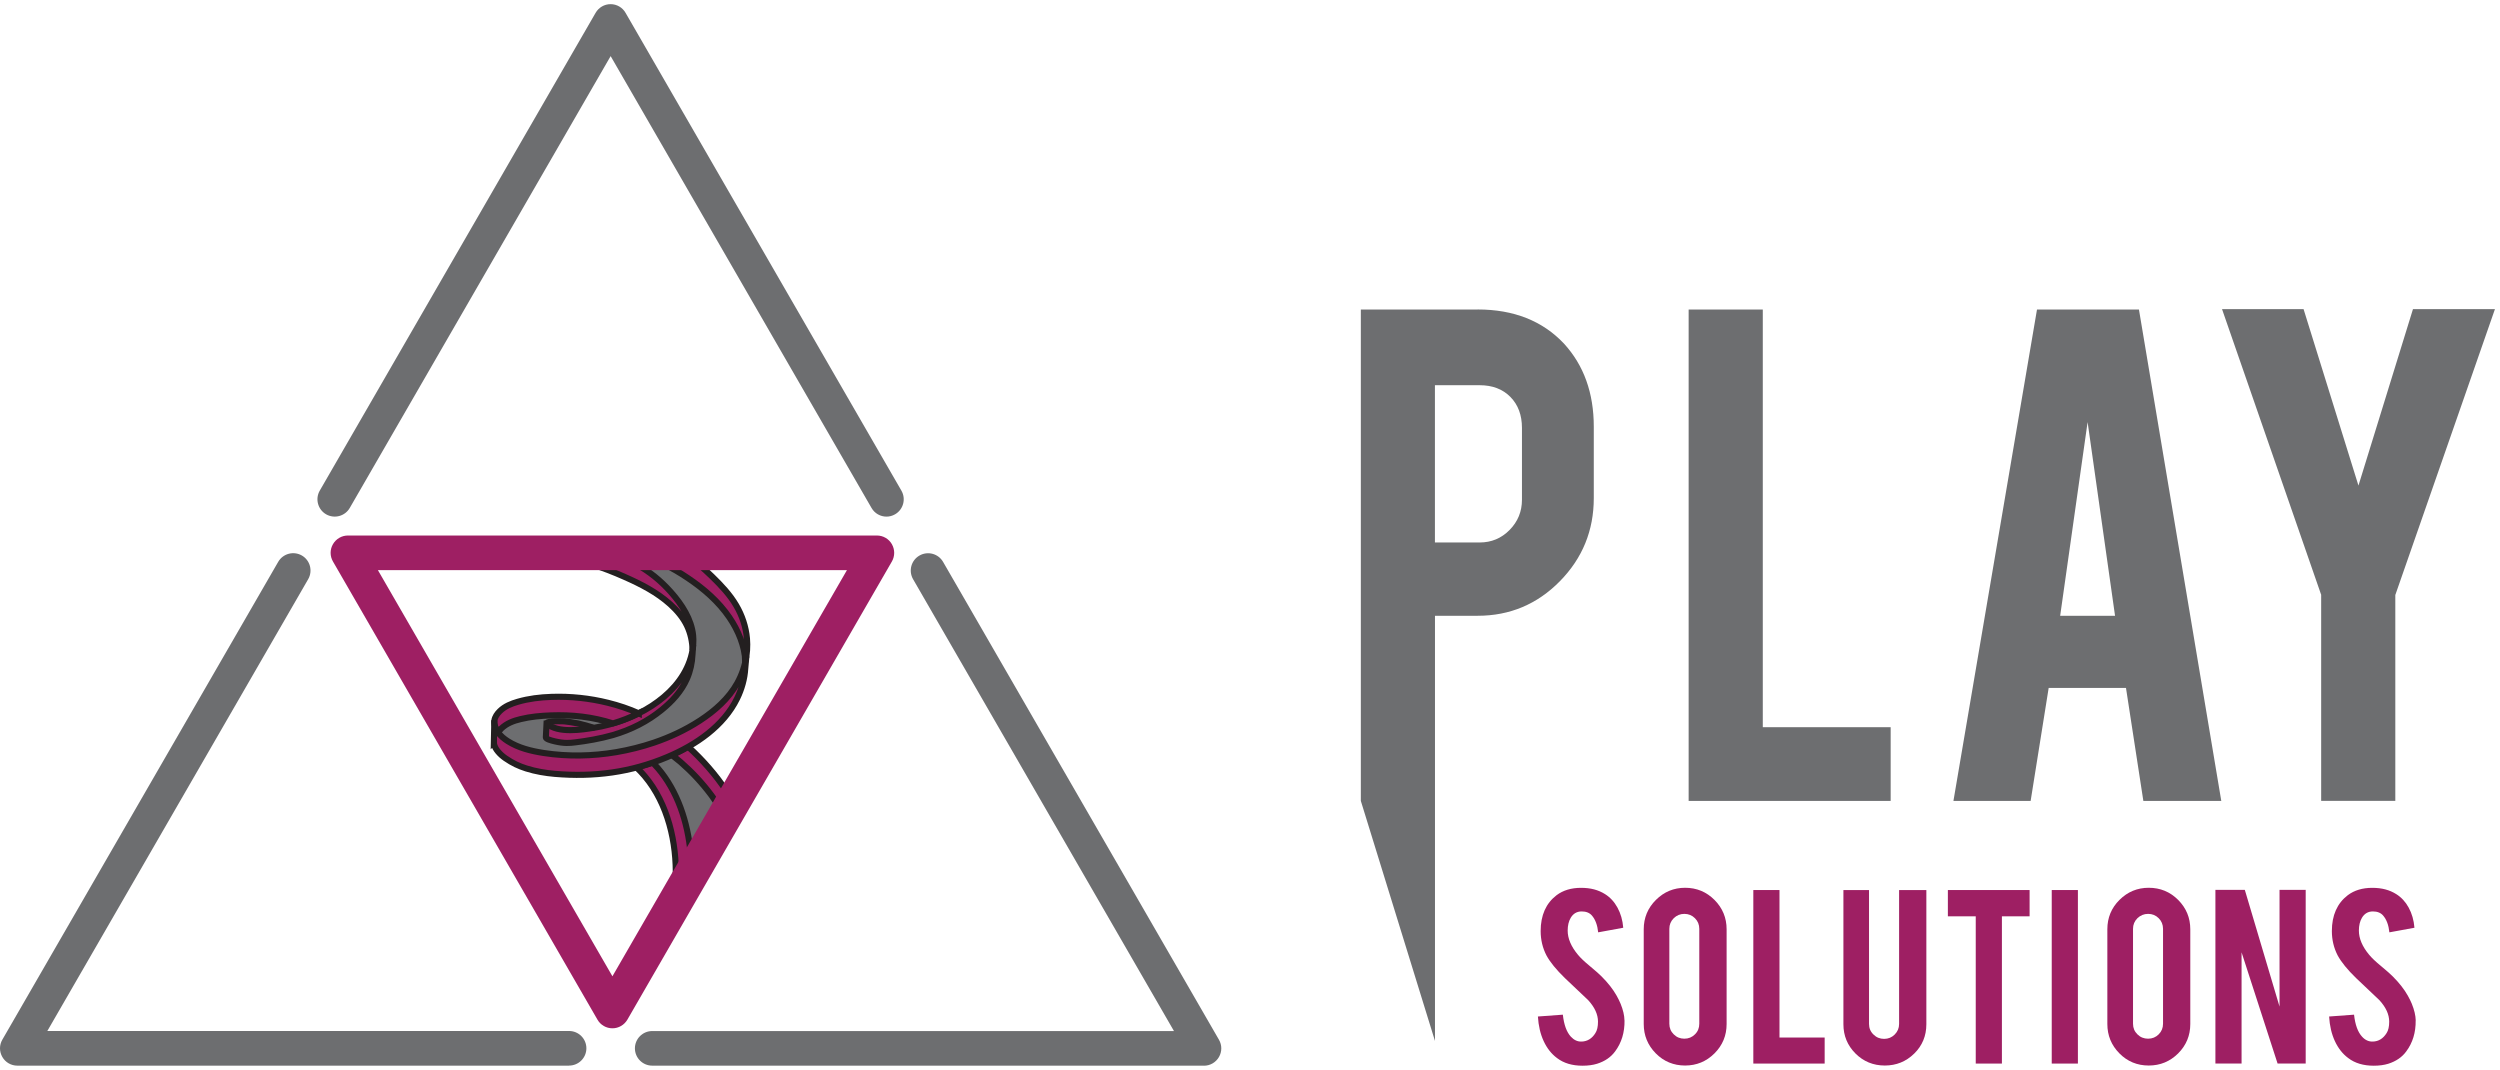
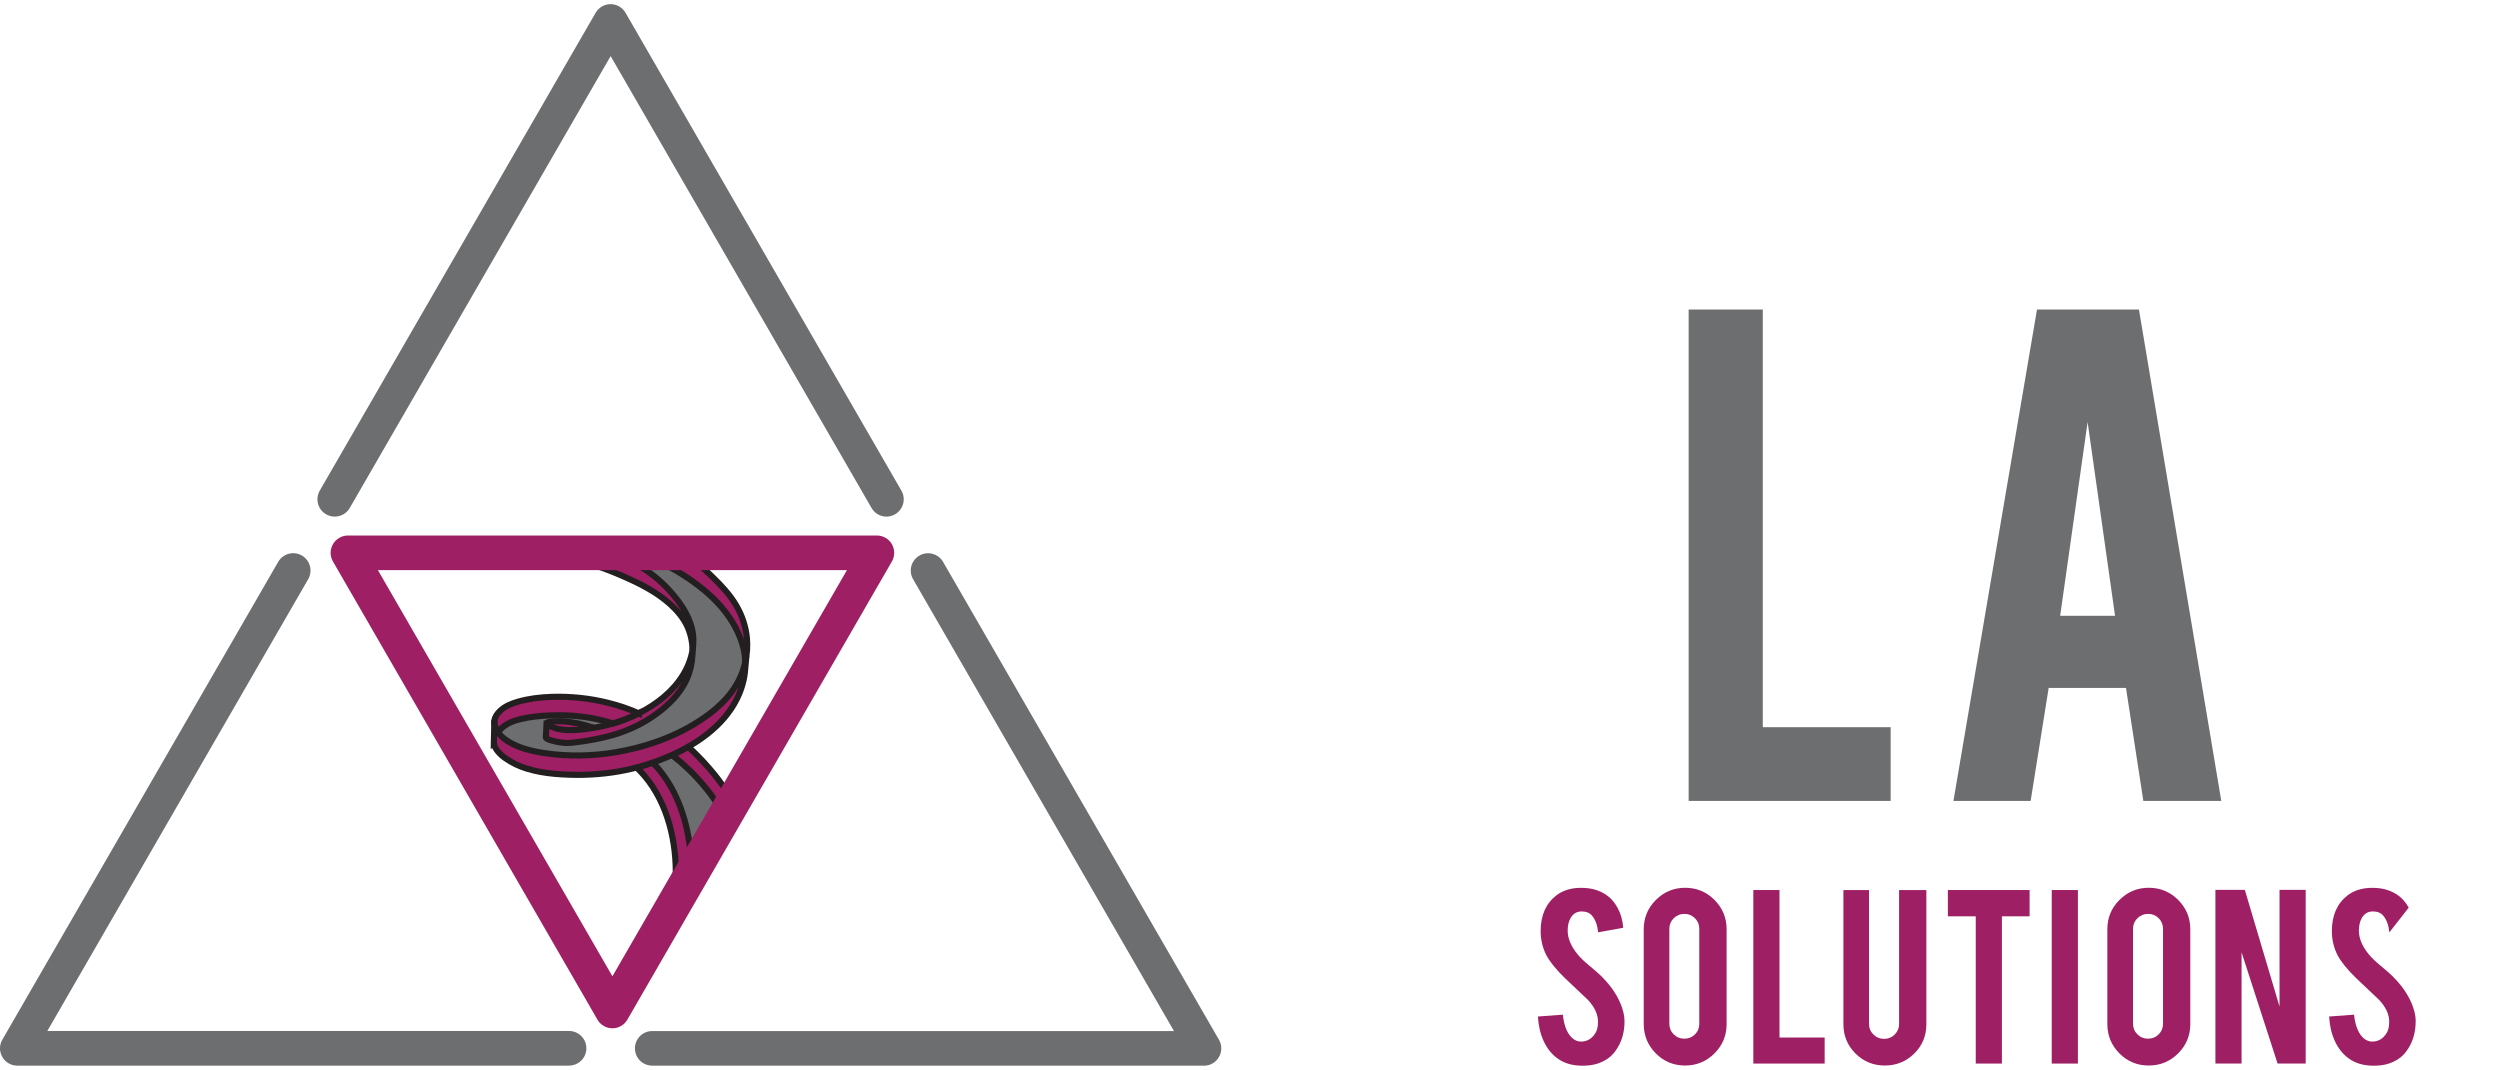
<svg xmlns="http://www.w3.org/2000/svg" width="409" height="175" viewBox="0 0 409 175" fill="none">
  <path d="M265.772 166.93C265.802 168.91 265.282 170.6 264.232 172.01C263.532 172.96 262.552 173.63 261.282 174.03C260.602 174.24 259.812 174.35 258.902 174.35C257.222 174.35 255.832 173.94 254.732 173.1C253.812 172.42 253.082 171.49 252.542 170.32C252.002 169.15 251.692 167.81 251.602 166.3L255.682 166C255.862 167.66 256.302 168.85 256.992 169.6C257.512 170.16 258.092 170.43 258.762 170.4C259.692 170.37 260.452 169.91 261.002 169.02C261.292 168.58 261.432 167.95 261.432 167.14C261.432 165.96 260.892 164.79 259.822 163.62C258.982 162.82 257.712 161.62 256.012 160.01C254.592 158.63 253.592 157.4 253.002 156.31C252.372 155.09 252.052 153.76 252.052 152.32C252.052 149.74 252.922 147.78 254.662 146.45C255.732 145.65 257.062 145.25 258.652 145.25C260.242 145.25 261.482 145.59 262.572 146.27C263.422 146.8 264.102 147.54 264.622 148.49C265.142 149.44 265.462 150.54 265.562 151.78L261.462 152.53C261.342 151.37 261.012 150.46 260.462 149.81C260.072 149.34 259.502 149.11 258.762 149.11C257.982 149.11 257.382 149.46 256.972 150.15C256.642 150.71 256.472 151.4 256.472 152.24C256.472 153.54 257.032 154.86 258.152 156.2C258.572 156.71 259.212 157.32 260.052 158.01C261.052 158.84 261.702 159.42 262.022 159.75C263.082 160.81 263.892 161.85 264.472 162.88C264.742 163.36 264.962 163.81 265.132 164.22C265.542 165.23 265.752 166.14 265.762 166.94L265.772 166.93Z" fill="#9E1F63" />
  <path d="M275.674 145.24C277.564 145.24 279.164 145.9 280.494 147.23C281.814 148.56 282.474 150.16 282.474 152.03V167.53C282.474 169.42 281.804 171.02 280.484 172.34C279.154 173.66 277.554 174.32 275.684 174.32C273.814 174.32 272.194 173.66 270.884 172.33C269.574 171 268.914 169.4 268.914 167.53V152.03C268.914 150.14 269.584 148.54 270.914 147.22C272.244 145.9 273.834 145.24 275.694 145.24H275.674ZM278.004 151.95C278.004 151.27 277.764 150.69 277.294 150.22C276.824 149.75 276.244 149.51 275.564 149.51C274.884 149.51 274.304 149.75 273.824 150.22C273.344 150.7 273.104 151.27 273.104 151.95V167.49C273.104 168.17 273.344 168.75 273.824 169.22C274.304 169.7 274.884 169.93 275.564 169.93C276.244 169.93 276.824 169.69 277.294 169.22C277.774 168.75 278.004 168.17 278.004 167.49V151.95Z" fill="#9E1F63" />
  <path d="M298.514 174H286.844V145.61H291.124V169.74H298.514V174Z" fill="#9E1F63" />
  <path d="M308.352 174.32C306.462 174.32 304.862 173.66 303.552 172.35C302.242 171.03 301.582 169.44 301.582 167.57V145.61H305.772V167.52C305.772 168.2 306.012 168.78 306.502 169.25C306.982 169.73 307.562 169.96 308.242 169.96C308.922 169.96 309.502 169.72 309.972 169.25C310.452 168.77 310.692 168.2 310.692 167.52V145.61H315.152V167.57C315.152 169.47 314.482 171.08 313.162 172.37C311.832 173.67 310.232 174.32 308.352 174.32Z" fill="#9E1F63" />
  <path d="M323.222 149.91H318.672V145.61H332.042V149.91H327.512V174H323.232V149.91H323.222Z" fill="#9E1F63" />
  <path d="M339.944 174H335.664V145.61H339.944V174Z" fill="#9E1F63" />
  <path d="M351.532 145.24C353.422 145.24 355.022 145.9 356.352 147.23C357.672 148.56 358.332 150.16 358.332 152.03V167.53C358.332 169.42 357.662 171.02 356.342 172.34C355.012 173.66 353.412 174.32 351.532 174.32C349.652 174.32 348.042 173.66 346.732 172.33C345.422 171 344.762 169.4 344.762 167.53V152.03C344.762 150.14 345.422 148.54 346.752 147.22C348.082 145.9 349.672 145.24 351.532 145.24ZM353.872 151.95C353.872 151.27 353.632 150.69 353.162 150.22C352.682 149.74 352.112 149.51 351.432 149.51C350.752 149.51 350.172 149.75 349.682 150.22C349.202 150.7 348.962 151.27 348.962 151.95V167.49C348.962 168.17 349.202 168.75 349.682 169.22C350.162 169.7 350.752 169.93 351.432 169.93C352.112 169.93 352.692 169.69 353.162 169.22C353.632 168.75 353.872 168.17 353.872 167.49V151.95Z" fill="#9E1F63" />
  <path d="M367.251 145.58L372.931 164.68V145.58H377.211V173.99H372.611L366.721 155.8V173.99H362.441V145.58H367.251Z" fill="#9E1F63" />
-   <path d="M395.203 166.93C395.233 168.91 394.713 170.6 393.663 172.01C392.973 172.96 391.983 173.63 390.723 174.03C390.043 174.24 389.253 174.35 388.343 174.35C386.663 174.35 385.273 173.94 384.173 173.1C383.253 172.42 382.523 171.49 381.983 170.32C381.443 169.15 381.133 167.81 381.043 166.3L385.123 166C385.303 167.66 385.743 168.85 386.433 169.6C386.943 170.16 387.533 170.43 388.203 170.4C389.143 170.37 389.883 169.91 390.443 169.02C390.733 168.58 390.873 167.95 390.873 167.14C390.873 165.96 390.333 164.79 389.263 163.62C388.423 162.82 387.153 161.62 385.453 160.01C384.033 158.63 383.033 157.4 382.443 156.31C381.813 155.09 381.493 153.76 381.493 152.32C381.493 149.74 382.363 147.78 384.103 146.45C385.173 145.65 386.503 145.25 388.093 145.25C389.683 145.25 390.923 145.59 392.013 146.27C392.863 146.8 393.543 147.54 394.063 148.49C394.583 149.44 394.903 150.54 395.003 151.78L390.903 152.53C390.783 151.37 390.453 150.46 389.903 149.81C389.513 149.34 388.943 149.11 388.203 149.11C387.423 149.11 386.823 149.46 386.413 150.15C386.083 150.71 385.913 151.4 385.913 152.24C385.913 153.54 386.473 154.86 387.593 156.2C388.013 156.71 388.653 157.32 389.493 158.01C390.493 158.84 391.143 159.42 391.463 159.75C392.523 160.81 393.333 161.85 393.913 162.88C394.183 163.36 394.403 163.81 394.573 164.22C394.983 165.23 395.193 166.14 395.213 166.94L395.203 166.93Z" fill="#9E1F63" />
-   <path d="M241.743 50.63C247.643 50.63 252.353 52.49 255.863 56.21C259.113 59.76 260.743 64.29 260.743 69.81V81.49C260.743 86.79 258.893 91.33 255.193 95.09C251.493 98.85 247.013 100.74 241.753 100.74H234.763V170.3L222.633 131.03V50.64H241.753L241.743 50.63ZM248.993 70.01C248.993 67.91 248.363 66.22 247.103 64.94C245.843 63.66 244.163 63.02 242.063 63.02H234.753V88.75H242.063C243.993 88.75 245.623 88.07 246.973 86.7C248.323 85.33 248.993 83.68 248.993 81.76V70.02V70.01Z" fill="#6D6E70" />
+   <path d="M395.203 166.93C395.233 168.91 394.713 170.6 393.663 172.01C392.973 172.96 391.983 173.63 390.723 174.03C390.043 174.24 389.253 174.35 388.343 174.35C386.663 174.35 385.273 173.94 384.173 173.1C383.253 172.42 382.523 171.49 381.983 170.32C381.443 169.15 381.133 167.81 381.043 166.3L385.123 166C385.303 167.66 385.743 168.85 386.433 169.6C386.943 170.16 387.533 170.43 388.203 170.4C389.143 170.37 389.883 169.91 390.443 169.02C390.733 168.58 390.873 167.95 390.873 167.14C390.873 165.96 390.333 164.79 389.263 163.62C388.423 162.82 387.153 161.62 385.453 160.01C384.033 158.63 383.033 157.4 382.443 156.31C381.813 155.09 381.493 153.76 381.493 152.32C381.493 149.74 382.363 147.78 384.103 146.45C385.173 145.65 386.503 145.25 388.093 145.25C389.683 145.25 390.923 145.59 392.013 146.27C392.863 146.8 393.543 147.54 394.063 148.49L390.903 152.53C390.783 151.37 390.453 150.46 389.903 149.81C389.513 149.34 388.943 149.11 388.203 149.11C387.423 149.11 386.823 149.46 386.413 150.15C386.083 150.71 385.913 151.4 385.913 152.24C385.913 153.54 386.473 154.86 387.593 156.2C388.013 156.71 388.653 157.32 389.493 158.01C390.493 158.84 391.143 159.42 391.463 159.75C392.523 160.81 393.333 161.85 393.913 162.88C394.183 163.36 394.403 163.81 394.573 164.22C394.983 165.23 395.193 166.14 395.213 166.94L395.203 166.93Z" fill="#9E1F63" />
  <path d="M309.302 131.03H276.262V50.64H288.392V118.97H309.312V131.03H309.302Z" fill="#6D6E70" />
  <path d="M335.162 112.55L332.212 131.03H319.582L333.252 50.64H349.932L363.402 131.03H350.652L347.812 112.55H335.152H335.162ZM341.532 69.05L337.042 100.75H346.022L341.532 69.05Z" fill="#6D6E70" />
-   <path d="M379.753 97.34L363.523 50.57H376.863L385.843 79.44L394.763 50.57H408.173L391.873 97.34V131.02H379.743V97.34H379.753Z" fill="#6D6E70" />
  <path d="M109.943 123.51C109.693 123.62 109.443 123.73 109.193 123.84C108.403 124.18 107.603 124.48 106.793 124.75C107.073 125.03 107.343 125.33 107.603 125.63C110.863 129.42 112.523 134.55 112.973 139.48C114.483 136.87 115.983 134.26 117.493 131.66C116.103 129.58 114.503 127.64 112.683 125.89C111.813 125.05 110.903 124.26 109.943 123.51Z" fill="#6D6E70" />
  <path d="M93.093 174.34H2.833C1.823 174.34 0.882 173.8 0.383 172.92C-0.128 172.04 -0.128 170.97 0.383 170.09L45.513 91.92C46.292 90.57 48.023 90.1 49.383 90.88C50.733 91.66 51.203 93.39 50.422 94.75L7.743 168.67H93.103C94.662 168.67 95.933 169.94 95.933 171.5C95.933 173.06 94.662 174.33 93.103 174.33L93.093 174.34Z" fill="#6D6E70" />
  <path d="M196.961 174.34H106.701C105.141 174.34 103.871 173.07 103.871 171.51C103.871 169.95 105.141 168.68 106.701 168.68H192.061L149.381 94.76C148.601 93.41 149.061 91.67 150.421 90.89C151.771 90.11 153.511 90.57 154.291 91.93L199.421 170.1C199.931 170.98 199.931 172.05 199.421 172.93C198.911 173.81 197.981 174.35 196.971 174.35L196.961 174.34Z" fill="#6D6E70" />
  <path d="M145.031 84.52C144.051 84.52 143.101 84.01 142.581 83.1L99.901 9.18L57.221 83.1C56.441 84.45 54.711 84.92 53.351 84.14C52.001 83.36 51.531 81.63 52.311 80.27L97.441 2.1C97.951 1.22 98.881 0.68 99.891 0.68C100.901 0.68 101.841 1.22 102.341 2.1L147.471 80.27C148.251 81.62 147.791 83.36 146.431 84.14C145.981 84.4 145.501 84.52 145.021 84.52H145.031Z" fill="#6D6E70" />
  <path d="M119.361 136.54C119.281 134.06 118.751 132.86 117.461 130.71L119.361 136.54Z" fill="#6D6E70" />
  <path d="M99.281 91.46C99.411 91.54 99.521 91.64 99.631 91.75L99.281 91.46Z" fill="black" />
  <path d="M89.413 118.37C89.373 119.12 89.343 119.87 89.303 120.63C89.273 120.89 90.103 121.13 90.793 121.29C92.313 121.64 93.153 121.57 94.113 121.45C95.923 121.23 98.173 120.86 100.253 120.26C103.263 119.38 105.943 118.02 108.283 116.11C109.983 114.73 111.503 113.06 112.393 111.03C112.933 109.8 113.233 108.44 113.293 107.07C113.333 106.55 113.363 106.03 113.403 105.51C113.403 105.45 113.403 105.38 113.413 105.32C113.443 104.86 113.433 104.4 113.393 103.95C113.133 101.32 111.573 98.89 109.743 96.85C108.073 94.98 106.193 93.44 104.043 92.3H108.583C109.963 92.97 111.283 93.74 112.553 94.6C115.133 96.34 117.533 98.41 119.313 101.01C120.793 103.17 121.503 105.93 121.533 108.23C121.553 109.68 121.293 110.8 120.633 111.76C118.983 114.17 116.943 116.31 114.473 117.92C112.133 119.44 109.623 120.61 107.013 121.5C105.003 122.18 102.933 122.7 100.833 123.06C96.933 123.72 92.943 123.81 88.963 123.2C86.893 122.88 84.823 122.37 83.093 121.27C82.483 120.88 81.903 120.42 81.473 119.8C81.623 119.6 81.783 119.42 81.963 119.25C82.893 118.34 84.023 117.94 85.193 117.66C86.793 117.28 88.453 117.12 90.113 117.06C91.823 117 93.533 117.05 95.223 117.26C96.933 117.47 98.633 117.85 100.283 118.37C99.233 118.68 98.183 118.91 97.153 119.08C96.323 118.82 95.483 118.6 94.653 118.43C94.053 118.3 93.443 118.2 92.813 118.15C92.323 118.11 91.833 118.11 91.373 118.07C90.923 118.04 90.513 117.98 89.933 118.09C89.703 118.14 89.443 118.21 89.413 118.34C89.413 118.35 89.413 118.37 89.413 118.38V118.37Z" fill="#6D6E70" />
  <path d="M89.412 118.37C89.372 119.12 89.342 119.87 89.302 120.63C89.272 120.89 90.102 121.13 90.792 121.29C92.312 121.64 93.152 121.57 94.112 121.45C95.922 121.23 98.172 120.86 100.252 120.26C103.262 119.38 105.942 118.02 108.282 116.11C109.982 114.73 111.502 113.06 112.392 111.03C112.932 109.8 113.232 108.44 113.292 107.07C113.332 106.55 113.362 106.03 113.402 105.51C113.332 106.41 113.132 107.3 112.832 108.15C110.702 114.22 103.562 118.05 97.152 119.07C96.322 118.81 95.422 118.54 94.592 118.36C93.992 118.23 92.732 118.04 92.282 118.01C91.832 117.98 90.522 117.97 89.942 118.08C89.712 118.13 89.452 118.2 89.422 118.33C89.422 118.34 89.422 118.36 89.422 118.37H89.412Z" fill="#9E1F63" stroke="#231F20" stroke-miterlimit="10" />
  <path d="M109.944 123.51C110.844 123.11 111.724 122.66 112.584 122.17C114.944 124.31 117.054 126.72 118.814 129.35L117.484 131.66C116.094 129.58 114.494 127.64 112.674 125.89C111.804 125.05 110.894 124.26 109.934 123.51H109.944Z" fill="#9E1F63" stroke="#231F20" stroke-miterlimit="10" />
  <path d="M113.404 105.5C113.384 105.78 113.344 106.06 113.304 106.34C113.274 104.96 112.974 103.6 112.404 102.39C111.754 101.02 110.754 99.85 109.634 98.84C107.474 96.9 104.864 95.56 102.214 94.39C100.404 93.59 98.574 92.86 96.684 92.3H104.044C106.194 93.44 108.084 94.98 109.744 96.85C111.564 98.89 113.124 101.32 113.394 103.95C113.444 104.4 113.444 104.86 113.414 105.32C113.414 105.38 113.414 105.45 113.404 105.51V105.5Z" fill="#9E1F63" stroke="#231F20" stroke-miterlimit="10" />
  <path d="M114.242 92.28C115.022 92.93 115.762 93.61 116.492 94.32C117.962 95.75 119.392 97.26 120.432 99.03C121.402 100.67 122.032 102.54 122.202 104.46C122.312 105.72 122.222 107.01 121.942 108.26C121.842 105.68 120.782 103.15 119.312 100.99C117.532 98.39 115.142 96.32 112.552 94.58C111.282 93.72 109.962 92.94 108.582 92.28H114.232H114.242Z" fill="#9E1F63" stroke="#231F20" stroke-miterlimit="10" />
  <path d="M104.504 116.69C103.144 117.37 101.724 117.93 100.284 118.35C98.634 117.82 96.934 117.45 95.224 117.24C93.534 117.03 91.824 116.98 90.114 117.04C88.454 117.1 86.804 117.25 85.194 117.64C84.024 117.92 82.894 118.32 81.964 119.23C81.794 119.4 81.624 119.59 81.474 119.78C81.074 119.21 80.794 118.52 80.884 117.87C80.964 117.3 81.334 116.77 81.774 116.34C82.594 115.54 83.644 115.12 84.714 114.81C86.514 114.29 88.364 114.07 90.224 114.01C93.334 113.9 96.454 114.23 99.474 114.98C101.194 115.41 102.894 115.97 104.504 116.7V116.69Z" fill="#9E1F63" stroke="#231F20" stroke-miterlimit="10" />
  <path d="M104.141 125.55C105.031 125.32 105.911 125.06 106.791 124.76C107.071 125.04 107.341 125.34 107.601 125.64C110.861 129.43 112.521 134.56 112.971 139.49C112.161 140.89 111.351 142.3 110.541 143.7C110.741 137.89 109.271 131.49 105.491 126.99C105.071 126.49 104.611 126.01 104.141 125.55Z" fill="#9E1F63" stroke="#231F20" stroke-miterlimit="10" />
  <path d="M102.642 166.81C102.132 167.69 101.202 168.23 100.192 168.23C99.182 168.23 98.242 167.69 97.742 166.81L54.472 91.86C53.962 90.98 53.962 89.91 54.472 89.03C54.982 88.15 55.912 87.61 56.922 87.61H143.462C144.472 87.61 145.412 88.15 145.912 89.03C146.412 89.91 146.422 90.98 145.912 91.86M61.822 93.27L100.192 159.72L138.562 93.27" fill="#9E1F63" />
  <path d="M97.162 119.06C95.462 119.34 91.222 120.07 89.422 118.33" stroke="#231F20" stroke-miterlimit="10" />
  <path d="M80.803 121.4C80.803 121.51 80.803 121.61 80.823 121.71C80.973 122.55 81.823 123.45 82.673 124.04C83.893 124.88 84.863 125.32 86.103 125.72C87.643 126.21 89.283 126.47 90.743 126.6C97.153 127.15 103.213 126.37 109.173 123.85C113.893 121.86 118.393 118.76 120.593 114.26C121.343 112.73 121.823 111.05 121.923 109.35L122.103 107.37C121.873 108.91 121.373 110.4 120.623 111.75C119.213 114.3 116.933 116.3 114.463 117.91C112.123 119.43 109.613 120.6 107.003 121.49C104.993 122.17 102.923 122.69 100.823 123.05C96.923 123.71 92.933 123.8 88.953 123.19C86.883 122.87 84.813 122.36 83.083 121.26C82.473 120.87 81.893 120.41 81.463 119.79C81.063 119.22 80.783 118.53 80.873 117.88C80.843 119.06 80.813 120.24 80.793 121.41L80.803 121.4Z" fill="#9E1F63" stroke="#231F20" stroke-miterlimit="10" />
</svg>